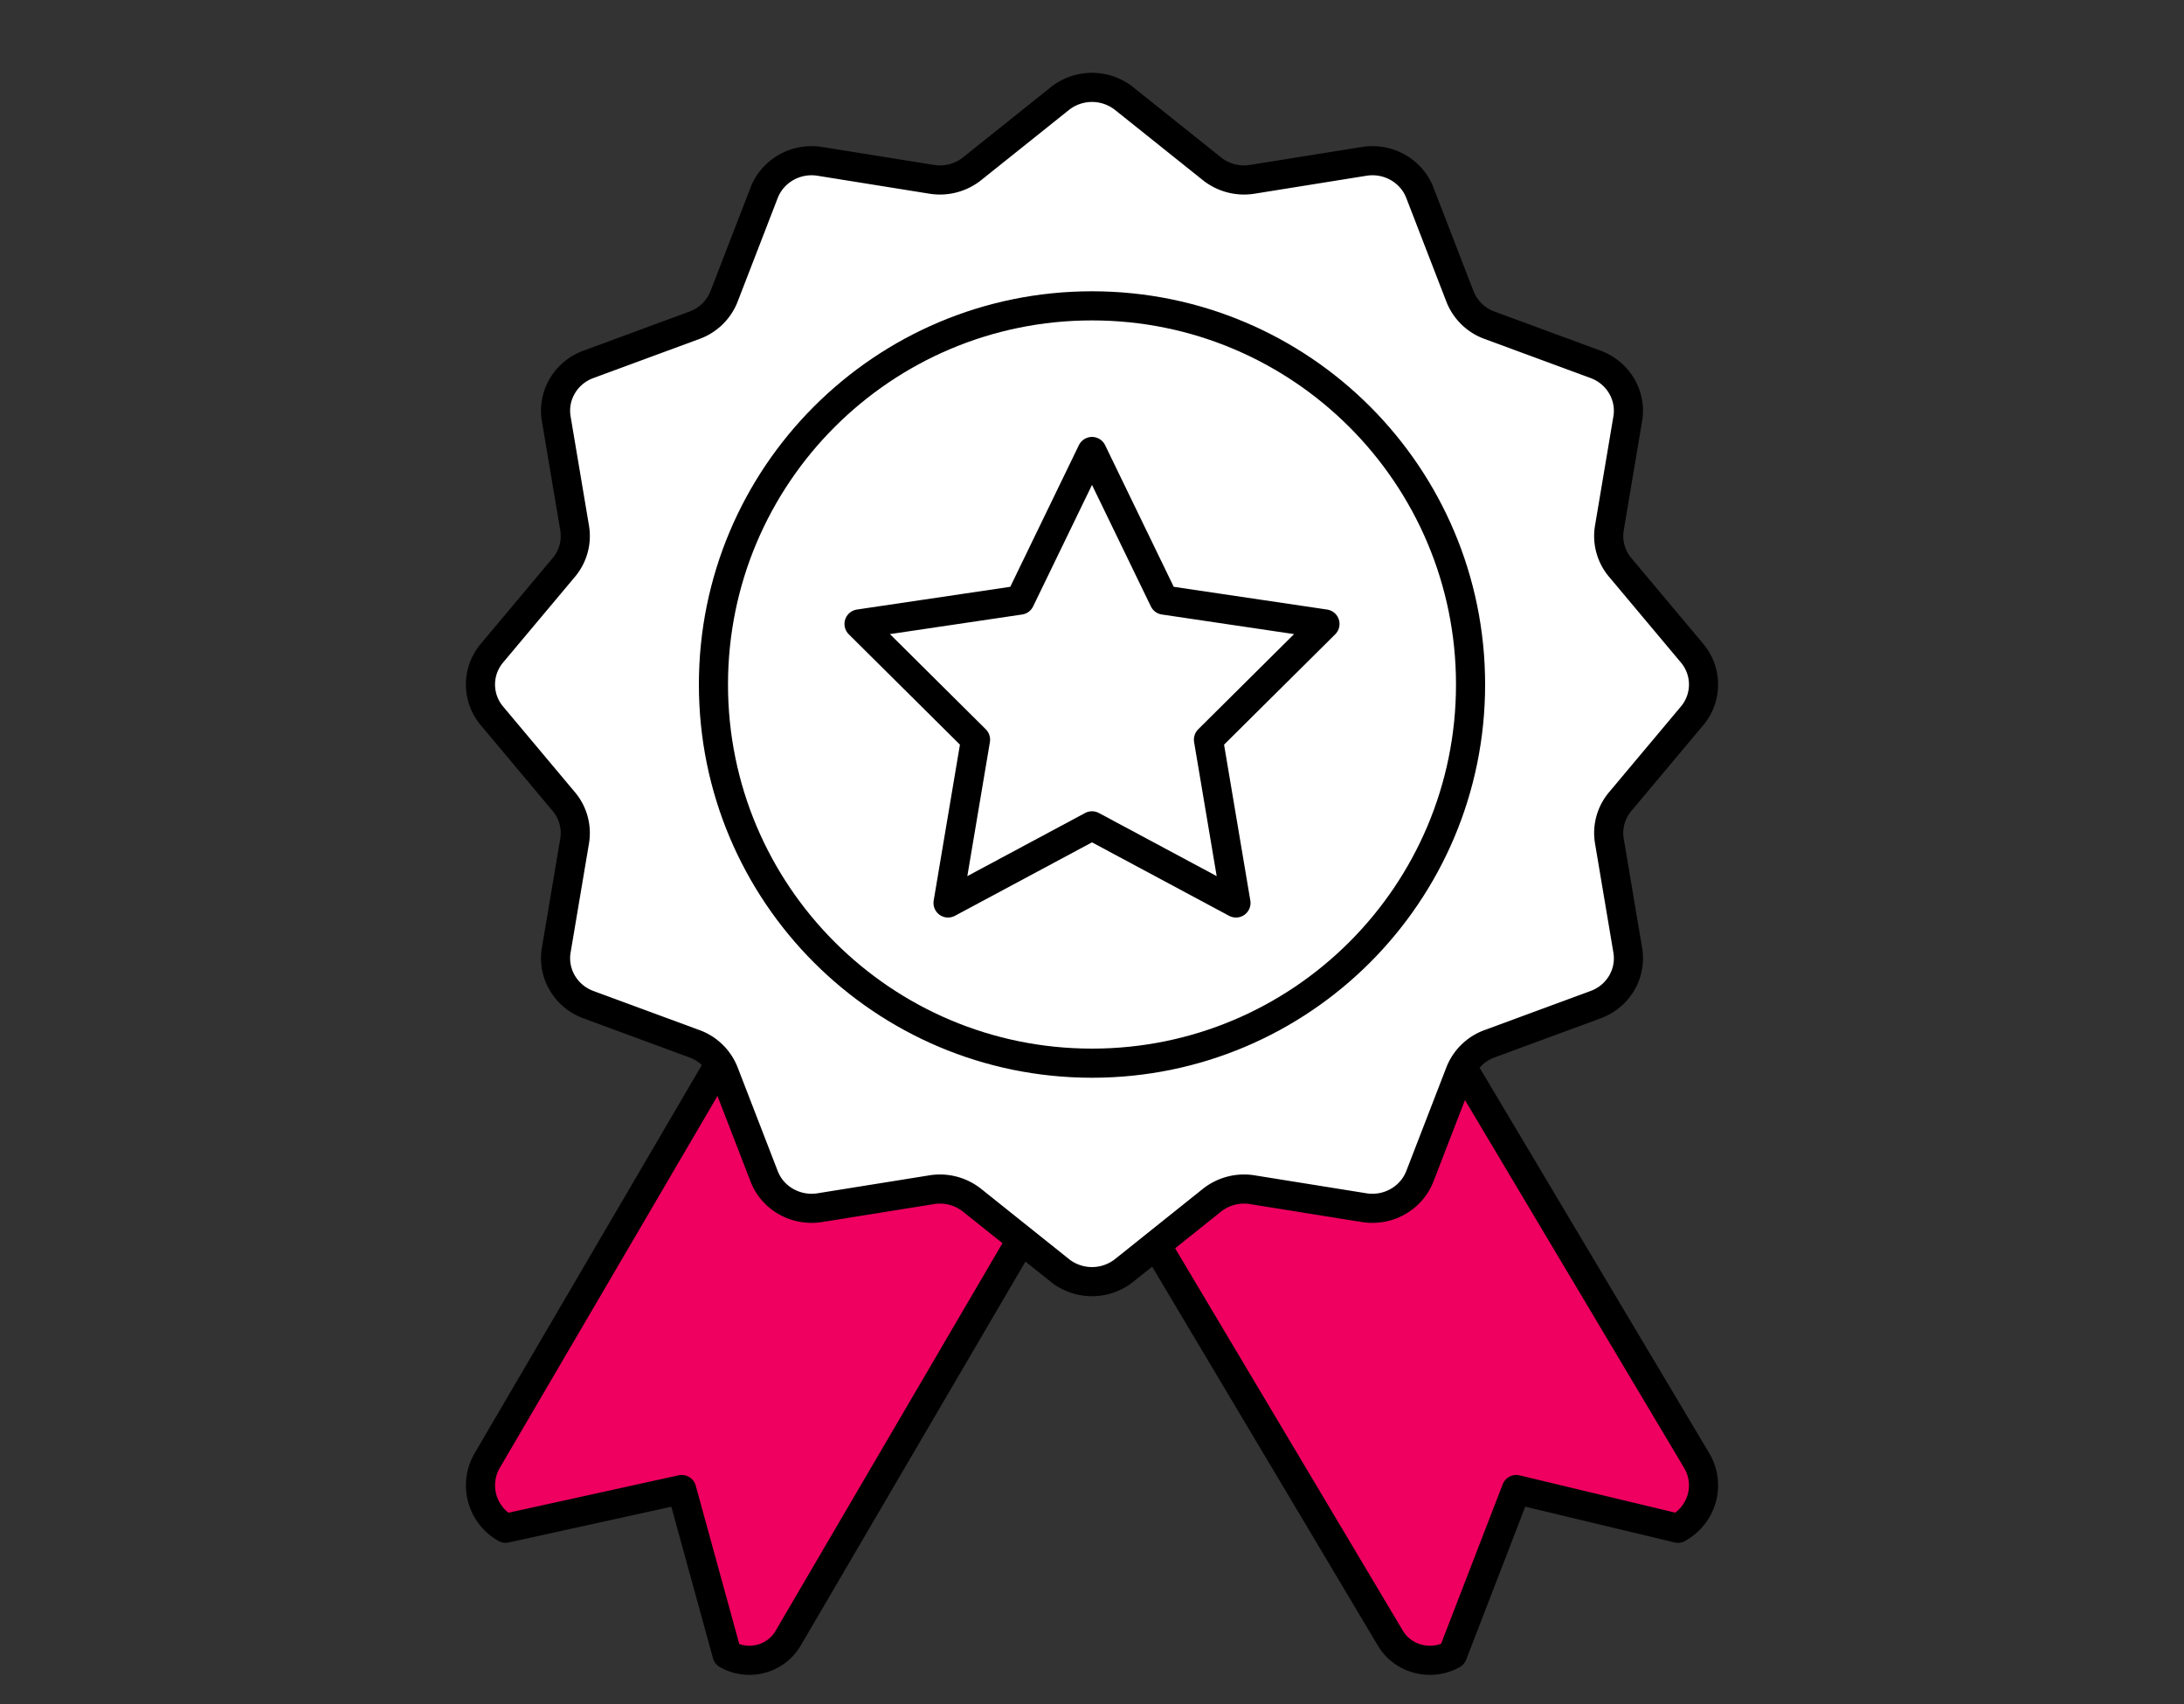
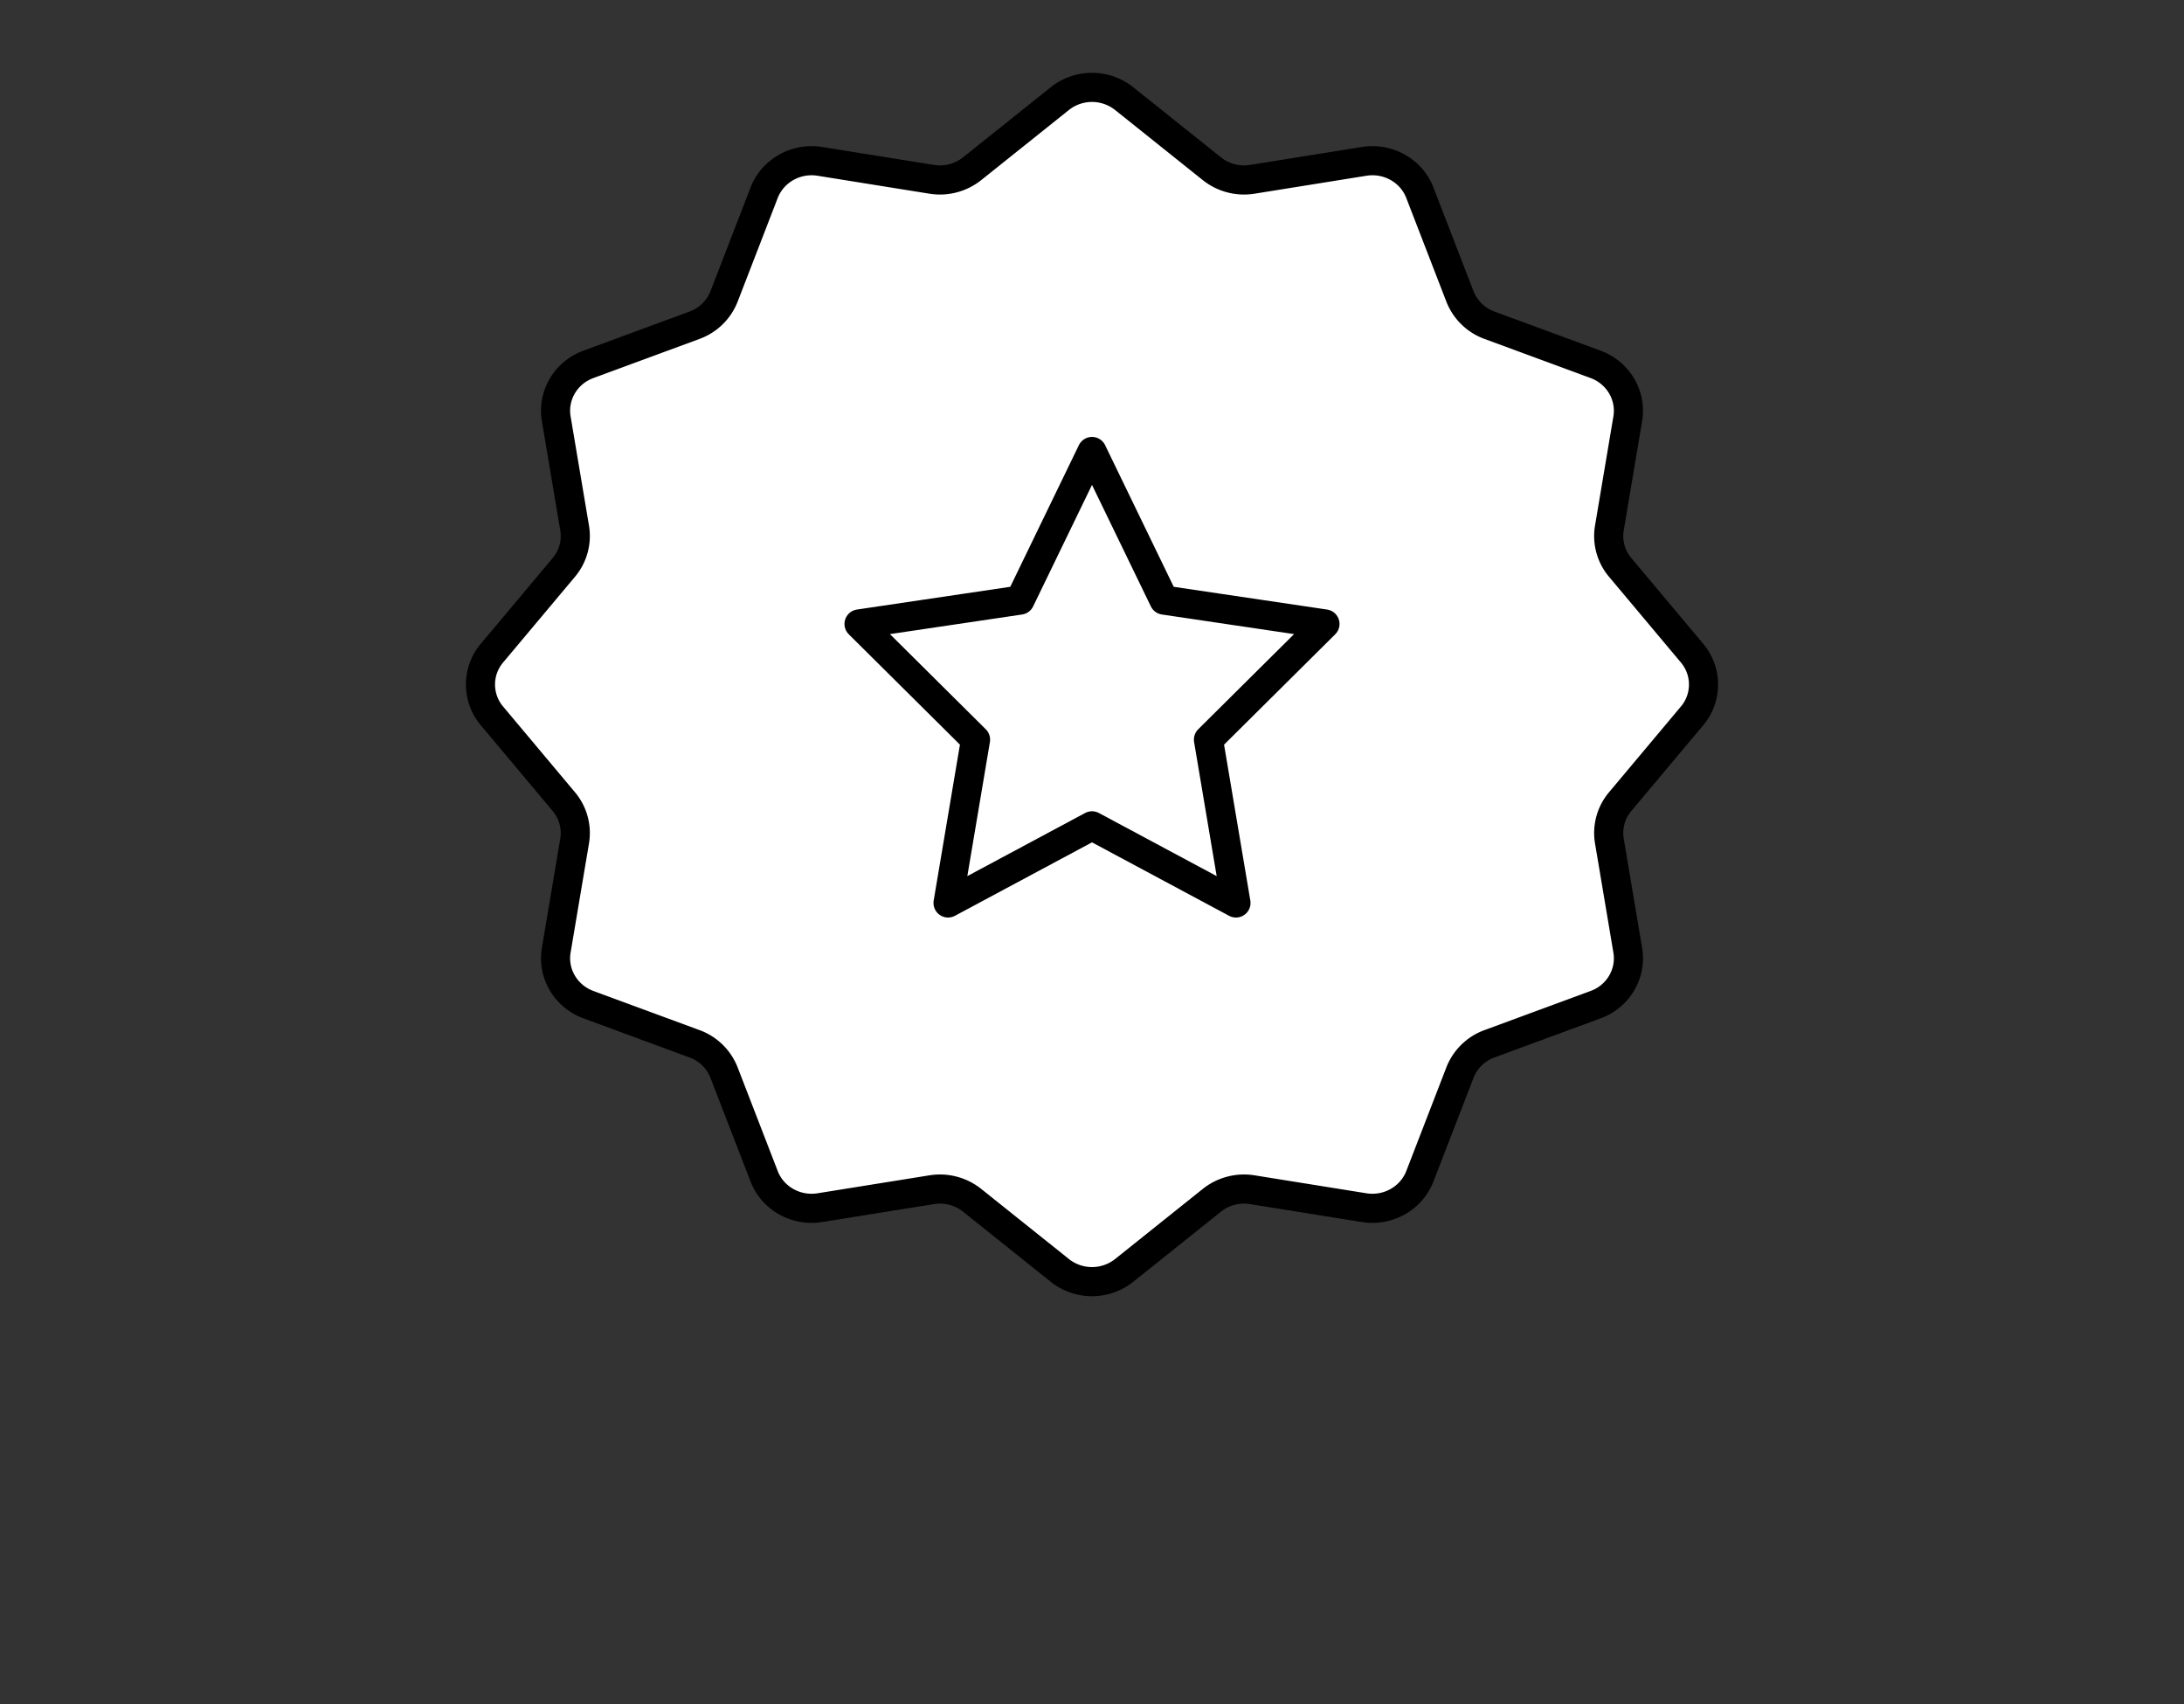
<svg xmlns="http://www.w3.org/2000/svg" width="150" height="117" viewBox="0 0 150 117" fill="none">
  <rect x="0" y="0" width="150" height="117" fill="#333333" stroke="none" />
-   <path d="M98.489 70h-10.25L79 84.796l16.495 27.688c.862 1.448 2.777 1.946 4.272 1.111l4.373-11.32 11.103 2.659c1.682-.939 2.255-3.021 1.287-4.65L98.484 70h.005zm-47.296 0l-17.73 30.283a3.379 3.379 0 001.263 4.65l12.095-2.658 3.112 11.319c1.469.835 3.35.341 4.197-1.111L79 70H51.19h.003z" fill="#EF0060" stroke="#000" stroke-width="2" stroke-linecap="round" stroke-linejoin="round" />
  <path d="M72.793 87.23l-6.029-4.818a3.548 3.548 0 00-2.772-.724l-7.688 1.233c-1.638.26-3.239-.639-3.823-2.157L49.73 73.65a3.443 3.443 0 00-2.03-1.982l-7.288-2.686c-1.55-.573-2.476-2.132-2.21-3.731l1.264-7.505a3.345 3.345 0 00-.742-2.706l-4.936-5.885a3.34 3.34 0 010-4.31l4.936-5.885a3.345 3.345 0 00.742-2.706l-1.263-7.504c-.267-1.6.654-3.163 2.21-3.732l7.287-2.686a3.443 3.443 0 002.03-1.982l2.751-7.114c.588-1.514 2.185-2.418 3.823-2.157l7.688 1.233a3.548 3.548 0 002.772-.724l6.029-4.819a3.552 3.552 0 014.414 0l6.029 4.819a3.547 3.547 0 002.772.724l7.688-1.233c1.638-.26 3.239.639 3.823 2.157l2.751 7.114a3.442 3.442 0 002.03 1.982l7.288 2.686c1.55.573 2.476 2.132 2.209 3.732l-1.263 7.504a3.34 3.34 0 00.742 2.706l4.936 5.885a3.34 3.34 0 010 4.31l-4.936 5.885a3.342 3.342 0 00-.742 2.706l1.263 7.505c.267 1.599-.654 3.162-2.209 3.731l-7.288 2.686a3.442 3.442 0 00-2.03 1.982l-2.751 7.114c-.588 1.514-2.185 2.418-3.824 2.157l-7.687-1.233a3.547 3.547 0 00-2.772.724l-6.029 4.819a3.552 3.552 0 01-4.414 0z" fill="#fff" stroke="#000" stroke-width="2" stroke-linecap="round" stroke-linejoin="round" />
-   <path d="M75 73c14.36 0 26-11.64 26-26S89.36 21 75 21 49 32.64 49 47s11.64 26 26 26z" stroke="#000" stroke-width="2" stroke-linecap="round" stroke-linejoin="round" />
  <path d="M75 31l4.944 10.203L91 42.842l-8.002 7.943L84.888 62 75 56.703 65.113 62l1.889-11.215L59 42.842l11.056-1.639L75 31z" stroke="#000" stroke-width="2" stroke-linecap="round" stroke-linejoin="round" />
</svg>